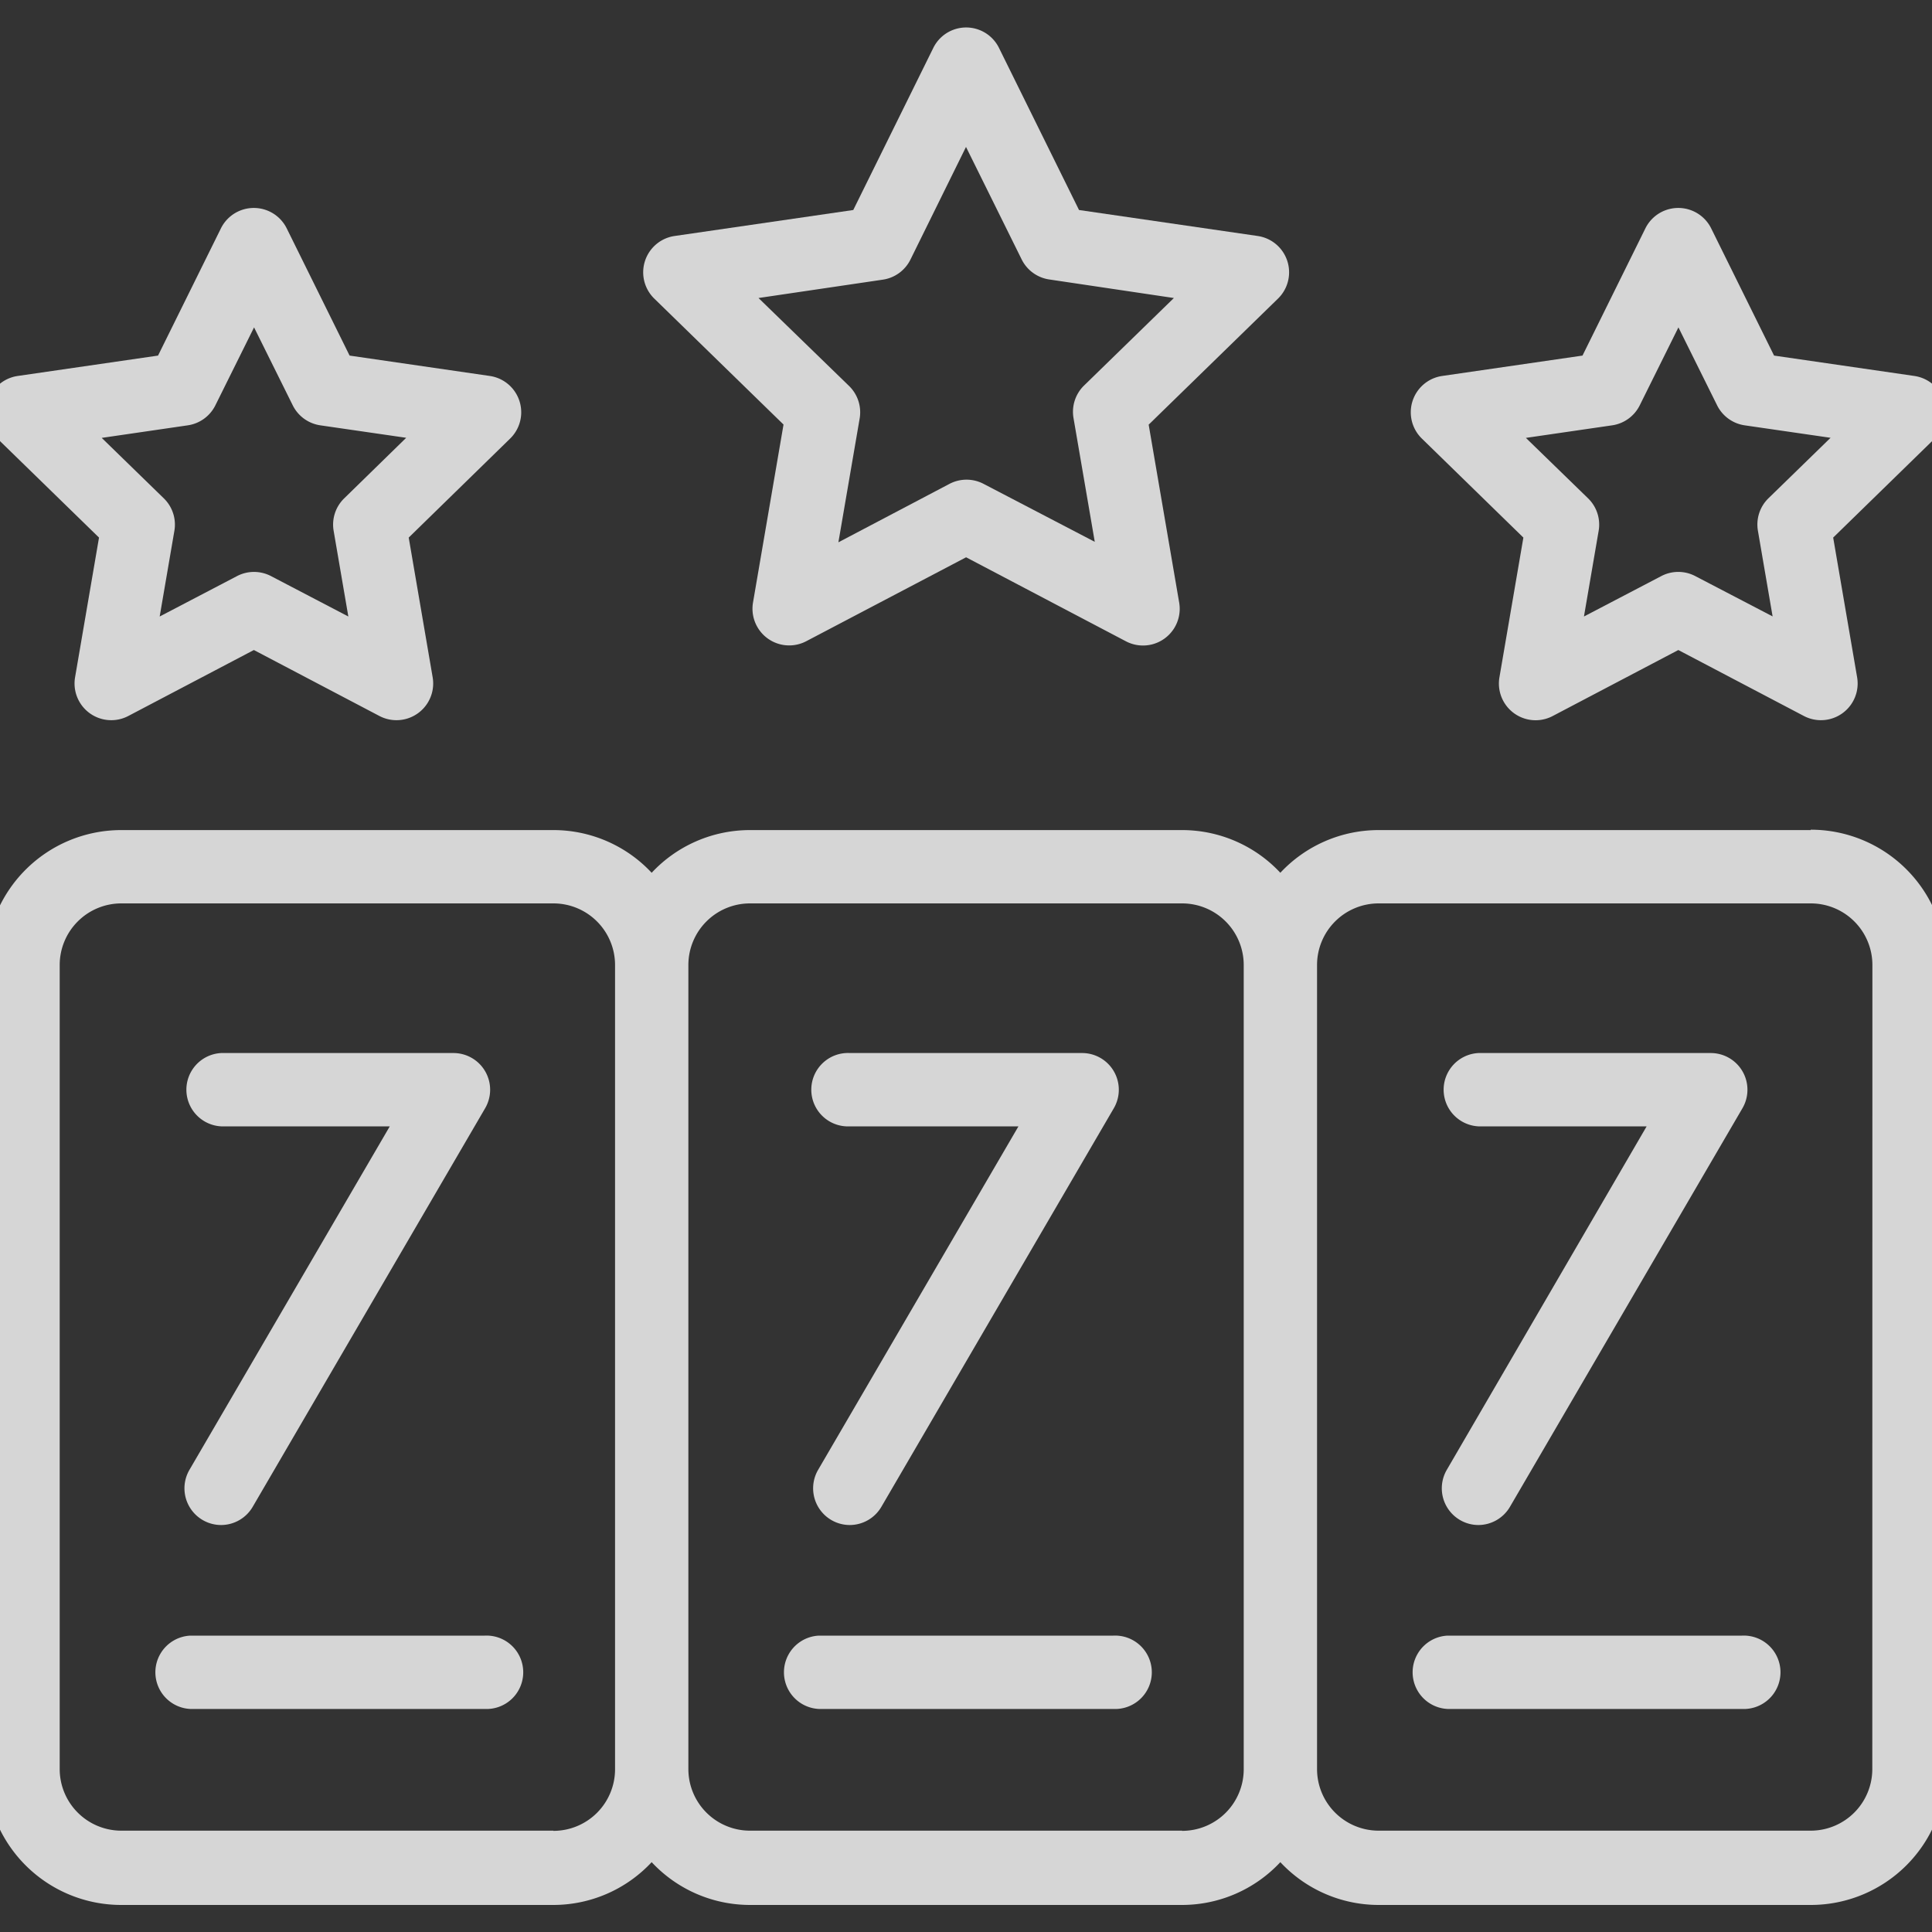
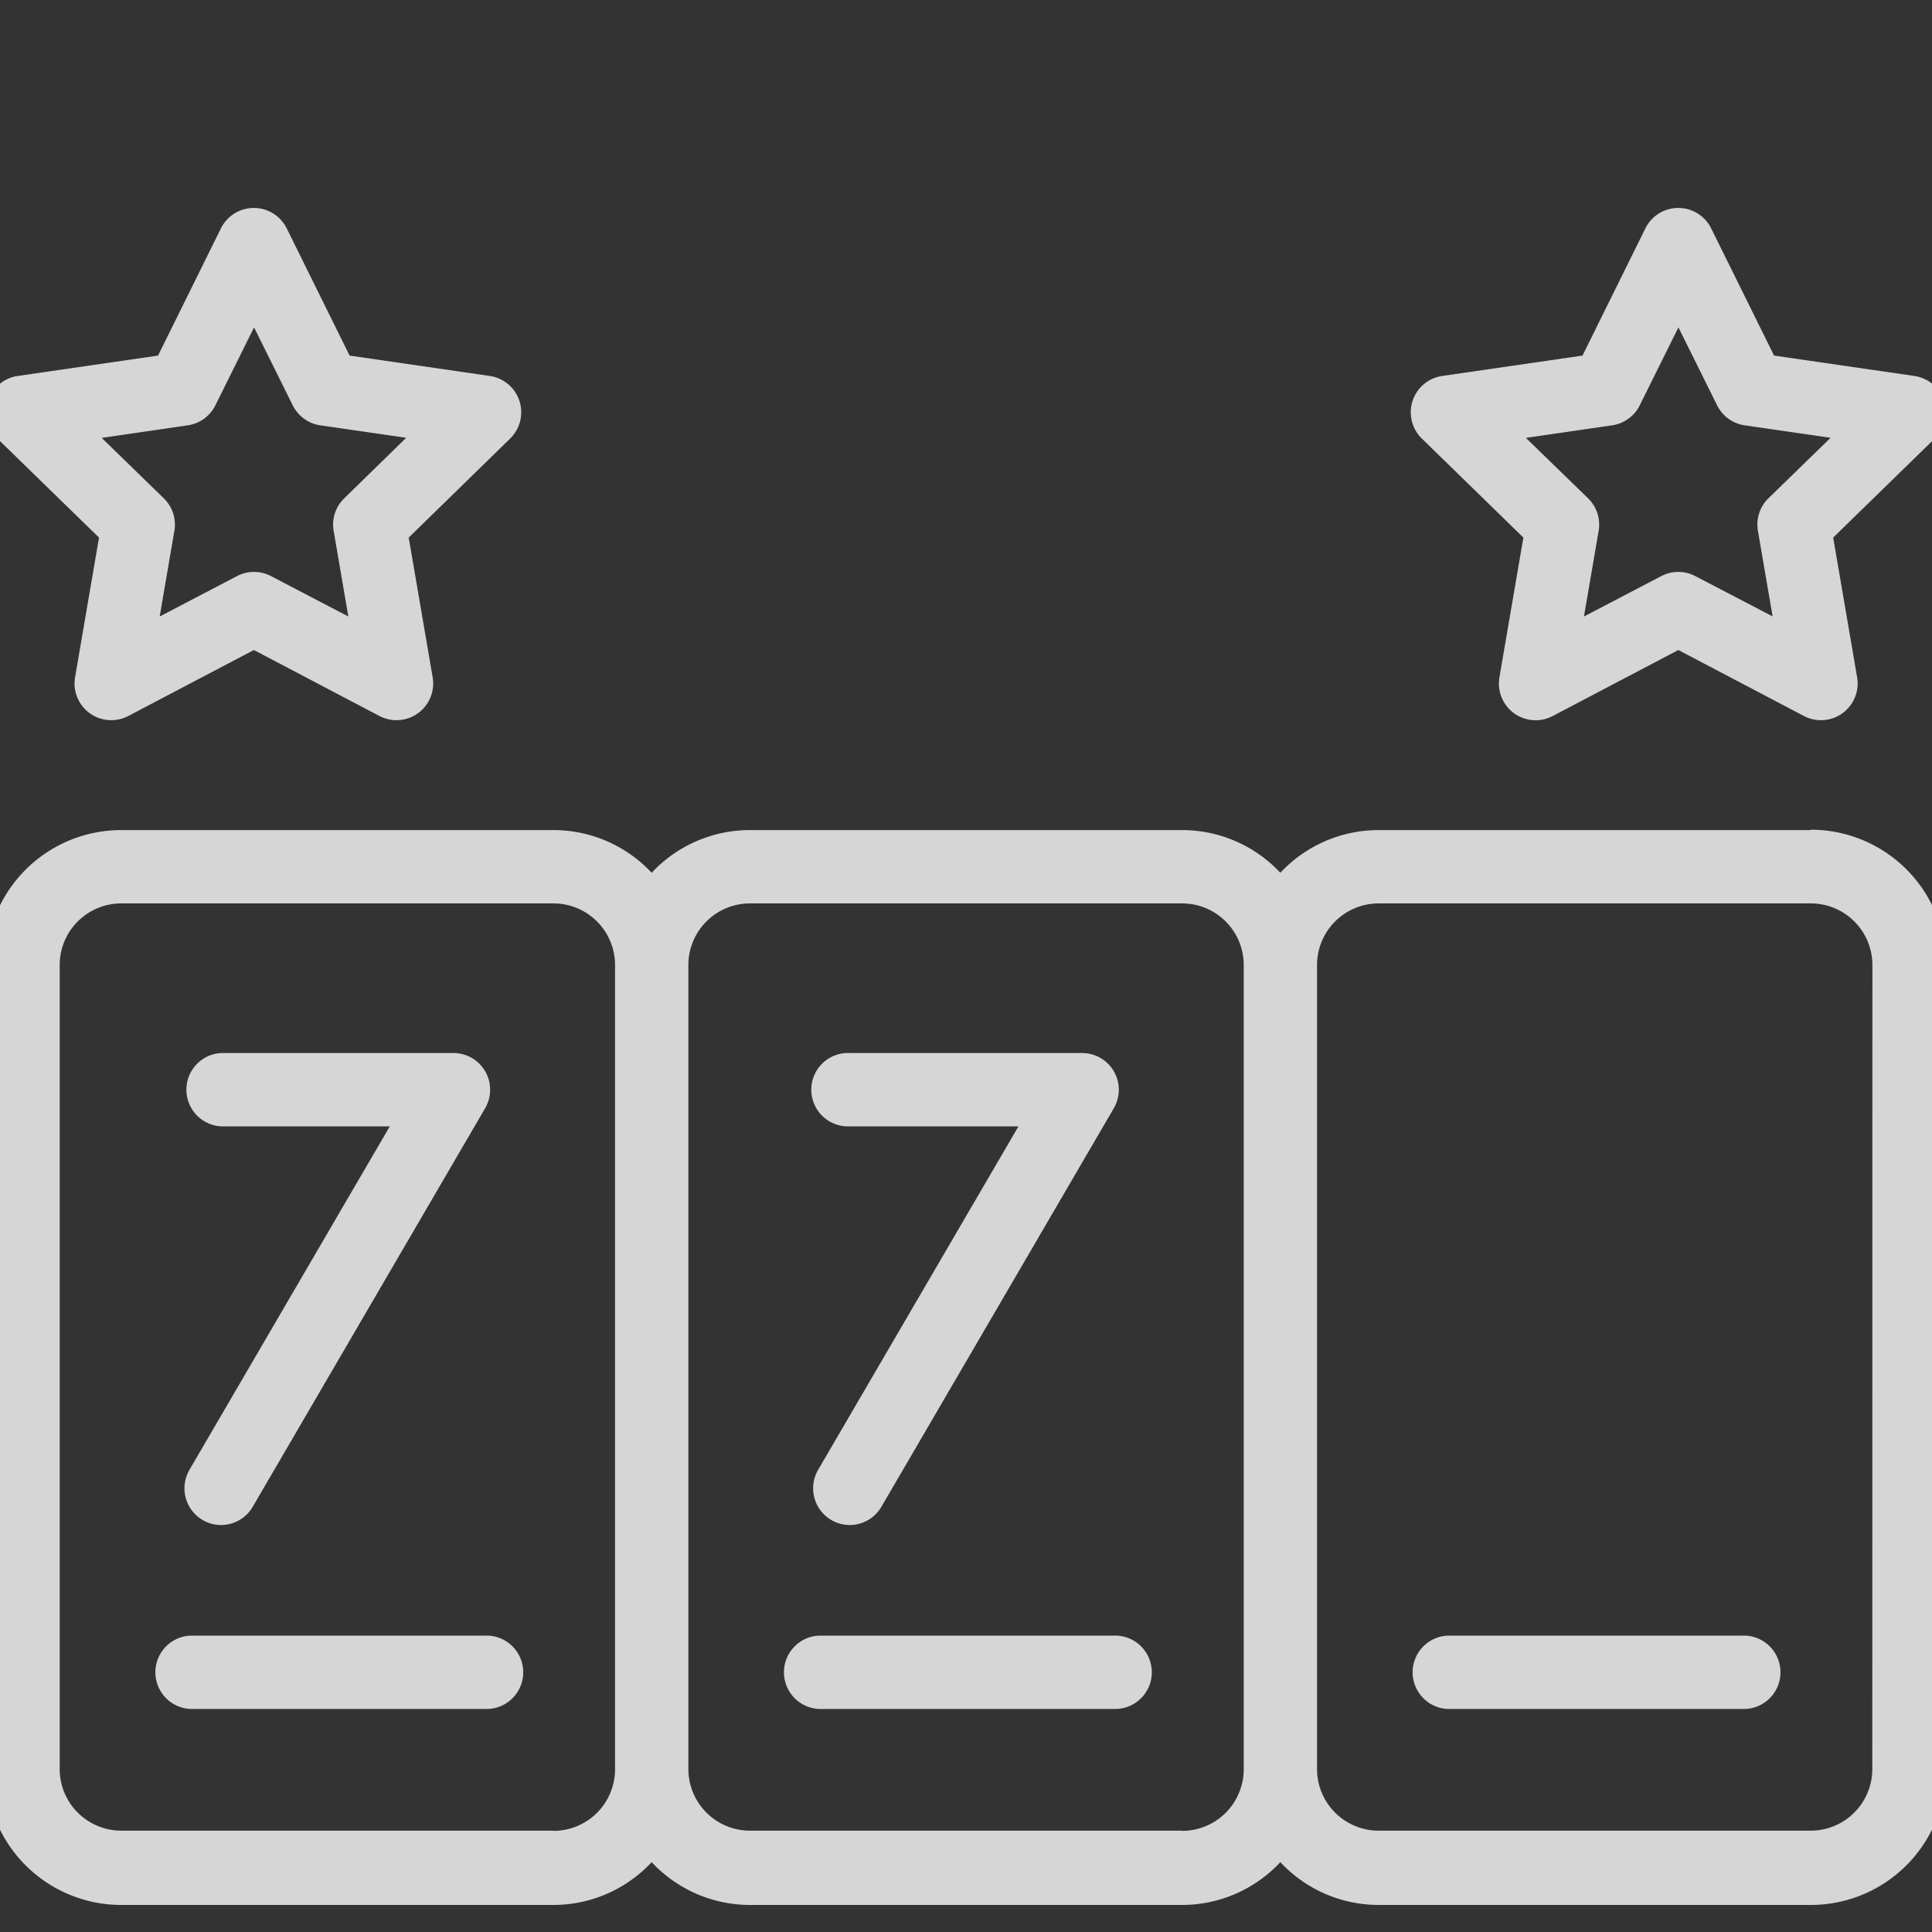
<svg xmlns="http://www.w3.org/2000/svg" width="20" height="20" viewBox="0 0 20 20">
  <rect x="0" y="0" width="20" height="20" fill="#333333" stroke="none" />
  <defs>
    <clipPath id="a">
      <rect width="20" height="20" transform="translate(339.186 366.186)" fill="#fff" />
    </clipPath>
  </defs>
  <g transform="translate(-339.186 -366.186)" opacity="0.8" clip-path="url(#a)">
    <g transform="translate(339.043 366.472)">
      <path d="M25.527,22.142H21.053a1.391,1.391,0,0,0-1.017.442,1.391,1.391,0,0,0-1.017-.442H14.545a1.391,1.391,0,0,0-1.017.442,1.391,1.391,0,0,0-1.017-.442H8.037a1.4,1.4,0,0,0-1.4,1.4v8.327a1.4,1.4,0,0,0,1.4,1.4h4.474a1.392,1.392,0,0,0,1.017-.443,1.392,1.392,0,0,0,1.017.443h4.474a1.392,1.392,0,0,0,1.017-.443,1.392,1.392,0,0,0,1.017.443h4.474a1.4,1.4,0,0,0,1.4-1.4V23.538a1.4,1.4,0,0,0-1.4-1.4ZM12.511,32.5H8.037a.638.638,0,0,1-.637-.637V23.538a.638.638,0,0,1,.637-.637h4.474a.638.638,0,0,1,.638.637v8.327a.638.638,0,0,1-.638.637Zm6.508,0H14.545a.638.638,0,0,1-.637-.637V23.538a.638.638,0,0,1,.637-.637h4.474a.638.638,0,0,1,.638.637v8.327a.638.638,0,0,1-.638.637Zm7.145-.637a.638.638,0,0,1-.638.637H21.053a.638.638,0,0,1-.637-.637V23.538a.638.638,0,0,1,.637-.637h4.474a.638.638,0,0,1,.638.637Z" transform="translate(-6.639 -13.835)" fill="#fff" />
-       <path d="M20.159,11.51l-.316,1.843a.38.38,0,0,0,.551.4l1.655-.869,1.655.87a.38.38,0,0,0,.551-.4l-.316-1.843,1.339-1.305a.38.38,0,0,0-.21-.648l-1.85-.269-.828-1.677a.379.379,0,0,0-.681,0l-.828,1.677-1.85.269a.38.38,0,0,0-.21.648Zm1.028-1.5a.38.38,0,0,0,.286-.208l.575-1.166L22.624,9.8a.38.38,0,0,0,.286.208L24.2,10.2l-.931.907a.38.38,0,0,0-.108.336l.22,1.281-1.151-.6a.38.38,0,0,0-.353,0l-1.15.605.22-1.281a.38.38,0,0,0-.108-.336L19.9,10.2Z" transform="translate(-11.905 -7.401)" fill="#fff" />
      <path d="M7.806,14.125l-.248,1.447a.38.38,0,0,0,.551.4l1.3-.683,1.3.683a.38.38,0,0,0,.551-.4l-.248-1.447L12.062,13.1a.38.38,0,0,0-.21-.648L10.4,12.241l-.651-1.317a.38.38,0,0,0-.681,0l-.651,1.317-1.453.211a.38.38,0,0,0-.21.648Zm.919-1.162a.38.38,0,0,0,.286-.208l.4-.806.4.806a.38.38,0,0,0,.286.208l.889.129-.643.628a.379.379,0,0,0-.108.336l.152.886-.8-.418a.38.38,0,0,0-.353,0l-.8.418.152-.886a.379.379,0,0,0-.108-.336l-.644-.627Z" transform="translate(-6.638 -8.846)" fill="#fff" />
      <path d="M33.974,14.125l-.248,1.447a.38.38,0,0,0,.552.4l1.3-.683,1.3.683a.38.38,0,0,0,.551-.4l-.248-1.447L38.232,13.1a.38.38,0,0,0-.21-.648l-1.453-.211-.651-1.317a.38.38,0,0,0-.681,0l-.651,1.317-1.453.211a.38.38,0,0,0-.21.648Zm.919-1.162a.38.38,0,0,0,.286-.208l.4-.806.4.806a.38.38,0,0,0,.286.208l.889.129-.644.627a.38.38,0,0,0-.108.336l.152.886-.8-.417a.379.379,0,0,0-.353,0l-.8.418.152-.886a.379.379,0,0,0-.108-.336L34,13.093Z" transform="translate(-18.061 -8.846)" fill="#fff" />
      <path d="M13.138,36.941H10.091a.38.38,0,0,0,0,.759h3.048a.38.38,0,1,0,0-.759Z" transform="translate(-7.979 -20.295)" fill="#fff" />
      <path d="M24.688,36.941H21.64a.38.38,0,0,0,0,.759h3.048a.38.38,0,1,0,0-.759Z" transform="translate(-13.021 -20.295)" fill="#fff" />
      <path d="M36.237,36.941H33.189a.38.38,0,0,0,0,.759h3.048a.38.38,0,1,0,0-.759Z" transform="translate(-18.062 -20.295)" fill="#fff" />
-       <path d="M33.759,31.127a.38.38,0,0,1-.328-.571L35.5,27H33.759a.38.38,0,0,1,0-.759h2.405a.38.38,0,0,1,.328.571l-2.405,4.123A.38.38,0,0,1,33.759,31.127Z" transform="translate(-18.311 -15.626)" fill="#fff" />
      <path d="M22.209,31.127a.38.38,0,0,1-.328-.571L23.955,27H22.21a.38.38,0,1,1,0-.759h2.405a.38.38,0,0,1,.328.57l-2.405,4.124A.38.38,0,0,1,22.209,31.127Z" transform="translate(-13.269 -15.626)" fill="#fff" />
      <path d="M10.66,31.127a.38.38,0,0,1-.328-.571L12.406,27H10.661a.38.38,0,0,1,0-.759h2.405a.38.38,0,0,1,.328.57l-2.405,4.124A.38.38,0,0,1,10.66,31.127Z" transform="translate(-8.228 -15.626)" fill="#fff" />
    </g>
  </g>
</svg>